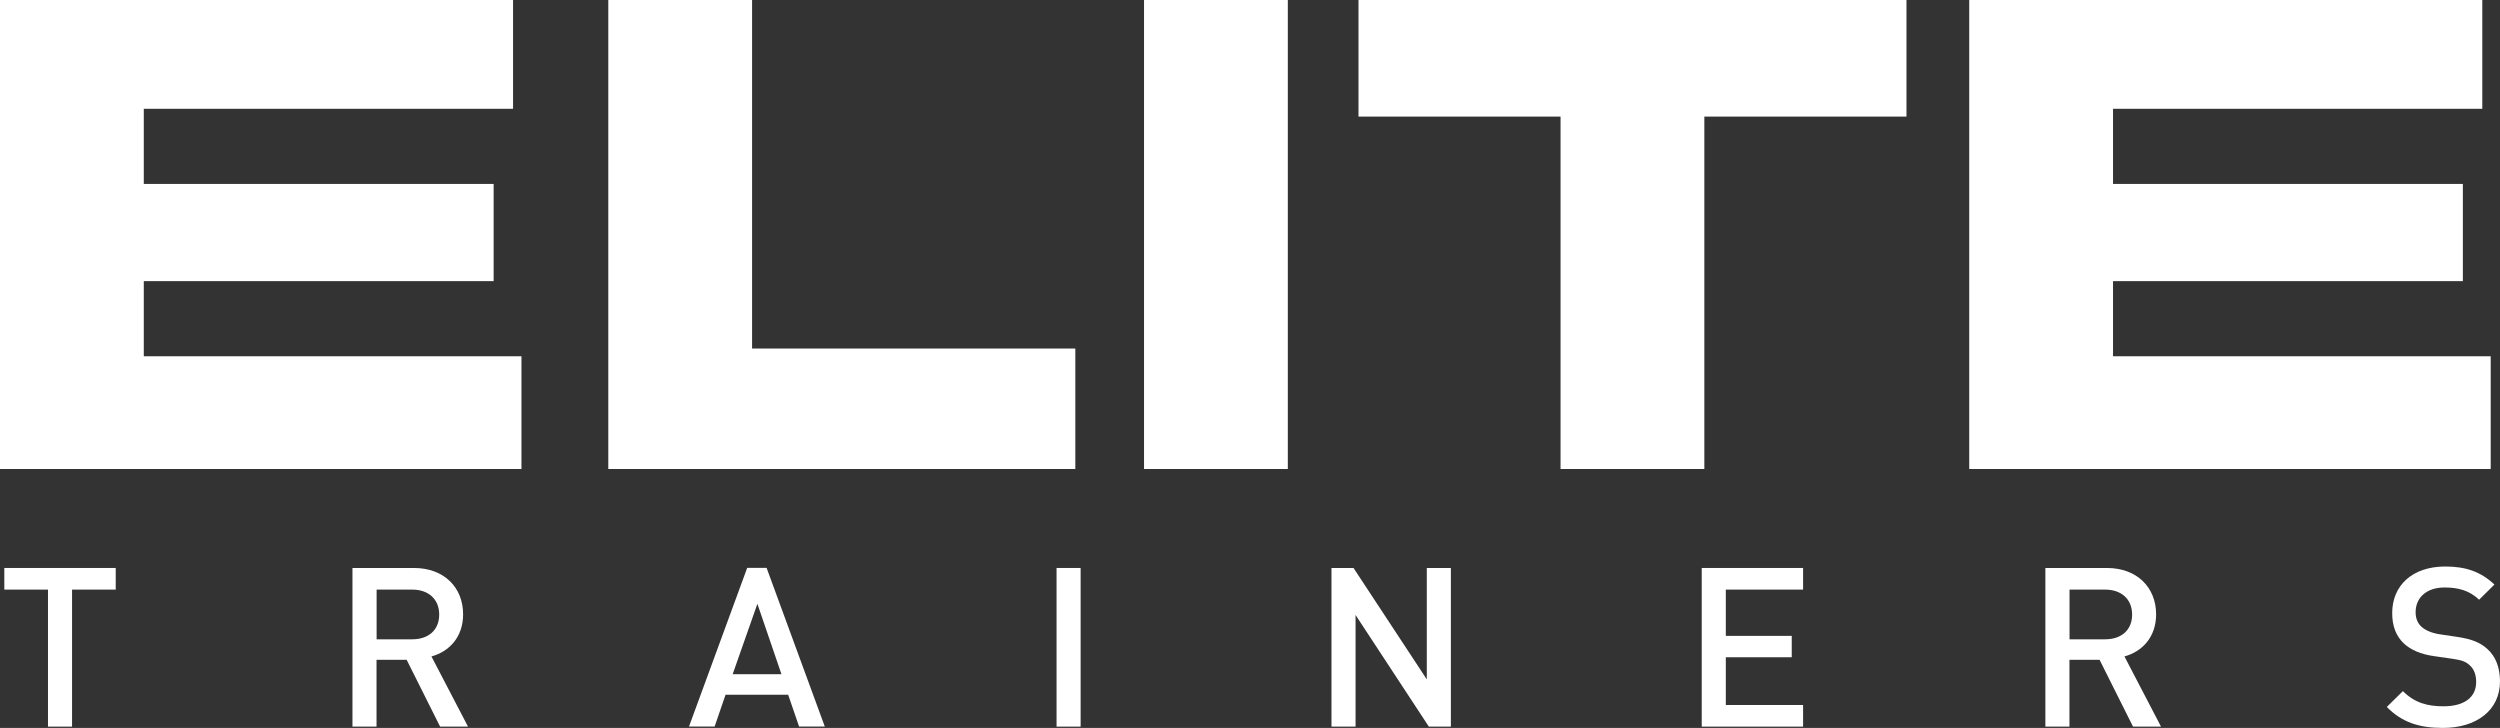
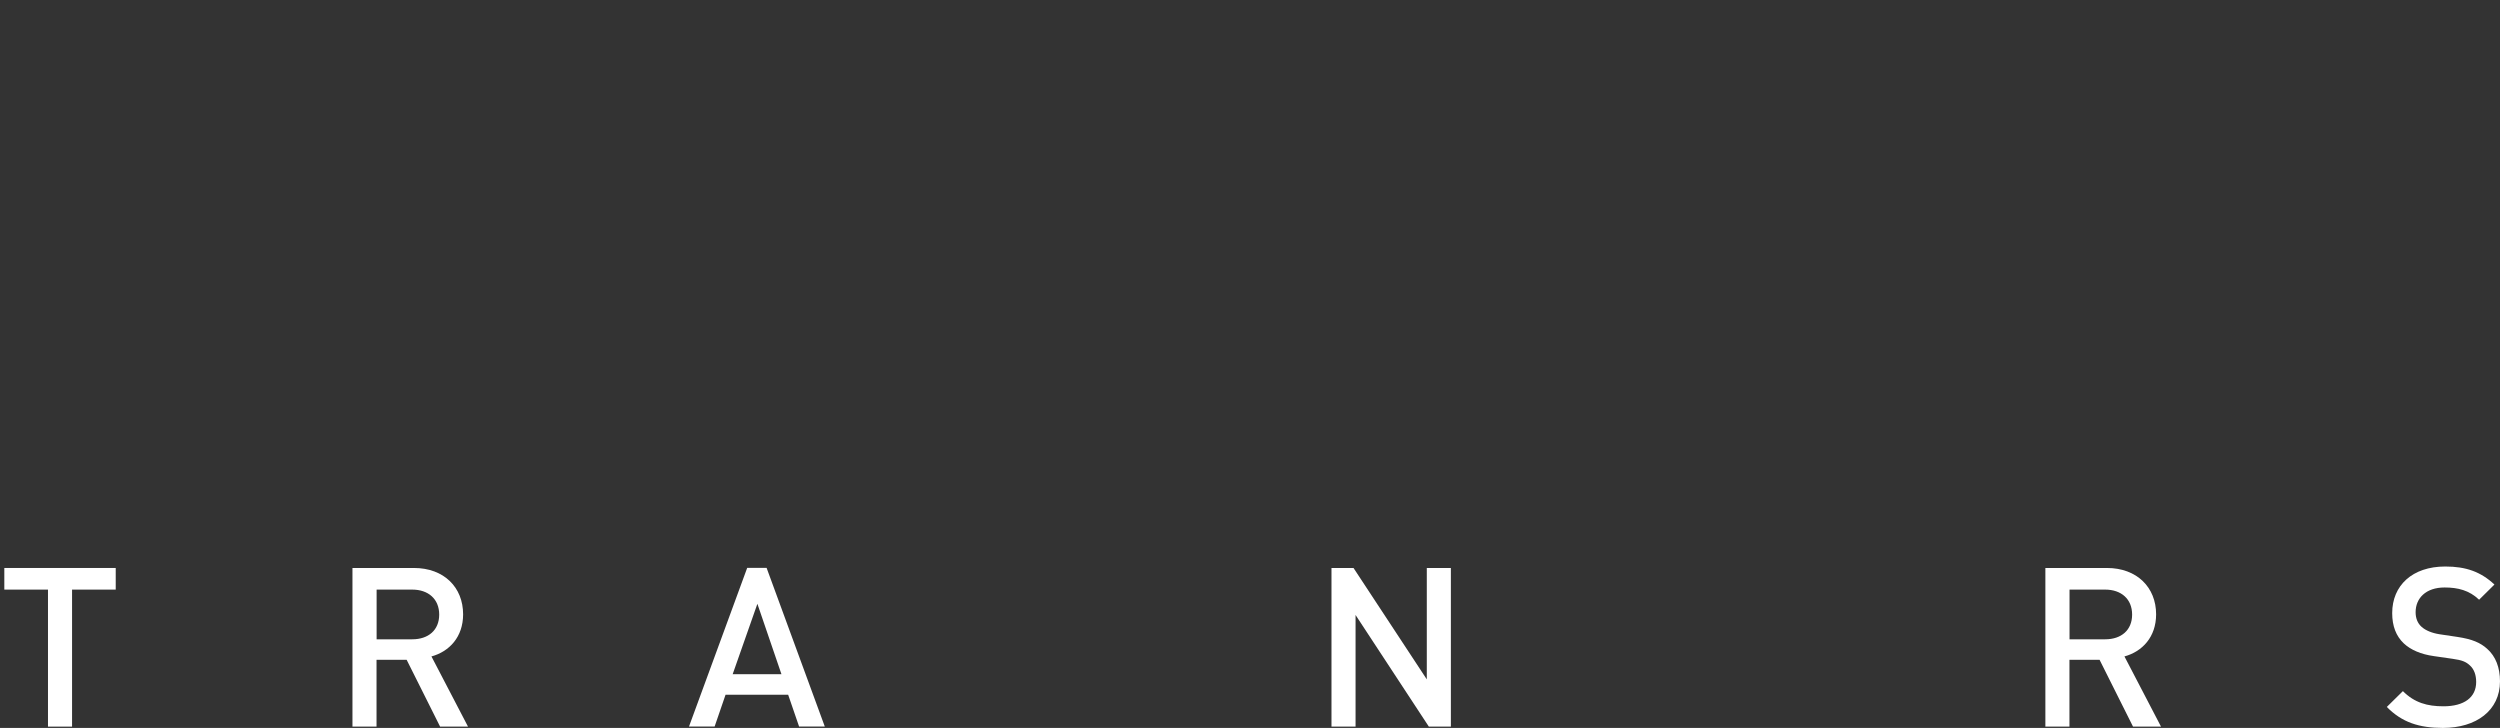
<svg xmlns="http://www.w3.org/2000/svg" id="Layer_1" viewBox="0 0 306.35 89.2">
  <rect x="0" y="0" width="306.35" height="89.2" fill="#333333" stroke="none" />
  <defs>
    <style>.cls-1{fill:#fff;fill-rule:evenodd;}</style>
  </defs>
  <g id="Group-19">
-     <path id="Fill-1" class="cls-1" d="m241.31,57.47h63.9v-13.81h-46.28v-9.21h42.87v-11.91h-42.87v-9.21h45.25V0h-62.87v57.47ZM166.46,14.29h24.77v43.18h17.62V14.29h24.77V0h-67.15v14.29Zm-26.27,43.18h17.62V0h-17.62v57.47Zm-65.65,0h57.23v-14.76h-39.61V0h-17.62v57.47ZM0,57.47h63.9v-13.81H17.62v-9.21h42.87v-11.91H17.62v-9.21h45.25V0H0v57.47h0Z" />
    <polyline id="Fill-9" class="cls-1" points="8.83 72.25 8.83 89.04 5.88 89.04 5.88 72.25 .53 72.25 .53 69.6 14.18 69.6 14.18 72.25 8.83 72.25" />
    <path id="Fill-10" class="cls-1" d="m50.52,72.25h-4.37v6.09h4.37c1.97,0,3.3-1.12,3.3-3.03s-1.34-3.06-3.3-3.06Zm3.41,16.79l-4.1-8.19h-3.69v8.19h-2.95v-19.44h7.53c3.69,0,6.03,2.38,6.03,5.68,0,2.78-1.69,4.56-3.88,5.16l4.48,8.6h-3.44Z" />
    <path id="Fill-11" class="cls-1" d="m92.81,73.99l-3.03,8.63h5.98l-2.95-8.63Zm5.11,15.04l-1.34-3.9h-7.67l-1.34,3.9h-3.14l7.13-19.44h2.38l7.13,19.44h-3.14Z" />
-     <polygon id="Fill-12" class="cls-1" points="129.47 89.04 132.42 89.04 132.42 69.6 129.47 69.6 129.47 89.04" />
    <polyline id="Fill-13" class="cls-1" points="175.09 89.04 166.11 75.36 166.11 89.04 163.16 89.04 163.16 69.6 165.86 69.6 174.84 83.25 174.84 69.6 177.79 69.6 177.79 89.04 175.09 89.04" />
-     <polyline id="Fill-14" class="cls-1" points="208.53 89.04 208.53 69.6 220.95 69.6 220.95 72.25 211.48 72.25 211.48 77.92 219.56 77.92 219.56 80.54 211.48 80.54 211.48 86.39 220.95 86.39 220.95 89.04 208.53 89.04" />
    <path id="Fill-15" class="cls-1" d="m257.97,72.25h-4.37v6.09h4.37c1.97,0,3.3-1.12,3.3-3.03s-1.34-3.06-3.3-3.06Zm3.41,16.79l-4.1-8.19h-3.69v8.19h-2.95v-19.44h7.54c3.68,0,6.03,2.38,6.03,5.68,0,2.78-1.69,4.56-3.88,5.16l4.48,8.6h-3.44Z" />
    <path id="Fill-16" class="cls-1" d="m299.36,89.2c-2.92,0-5.02-.68-6.88-2.57l1.97-1.94c1.42,1.42,2.98,1.86,4.97,1.86,2.54,0,4.01-1.09,4.01-2.98,0-.85-.25-1.56-.76-2.02-.49-.46-.98-.66-2.13-.82l-2.29-.33c-1.58-.22-2.84-.76-3.69-1.56-.95-.9-1.42-2.13-1.42-3.71,0-3.38,2.46-5.71,6.5-5.71,2.57,0,4.37.66,6.03,2.21l-1.88,1.86c-1.2-1.15-2.59-1.5-4.23-1.5-2.29,0-3.55,1.31-3.55,3.03,0,.71.22,1.34.74,1.8.49.44,1.28.76,2.18.9l2.21.33c1.8.27,2.81.71,3.63,1.45,1.06.93,1.58,2.32,1.58,3.99,0,3.58-2.92,5.71-6.99,5.71" />
  </g>
</svg>